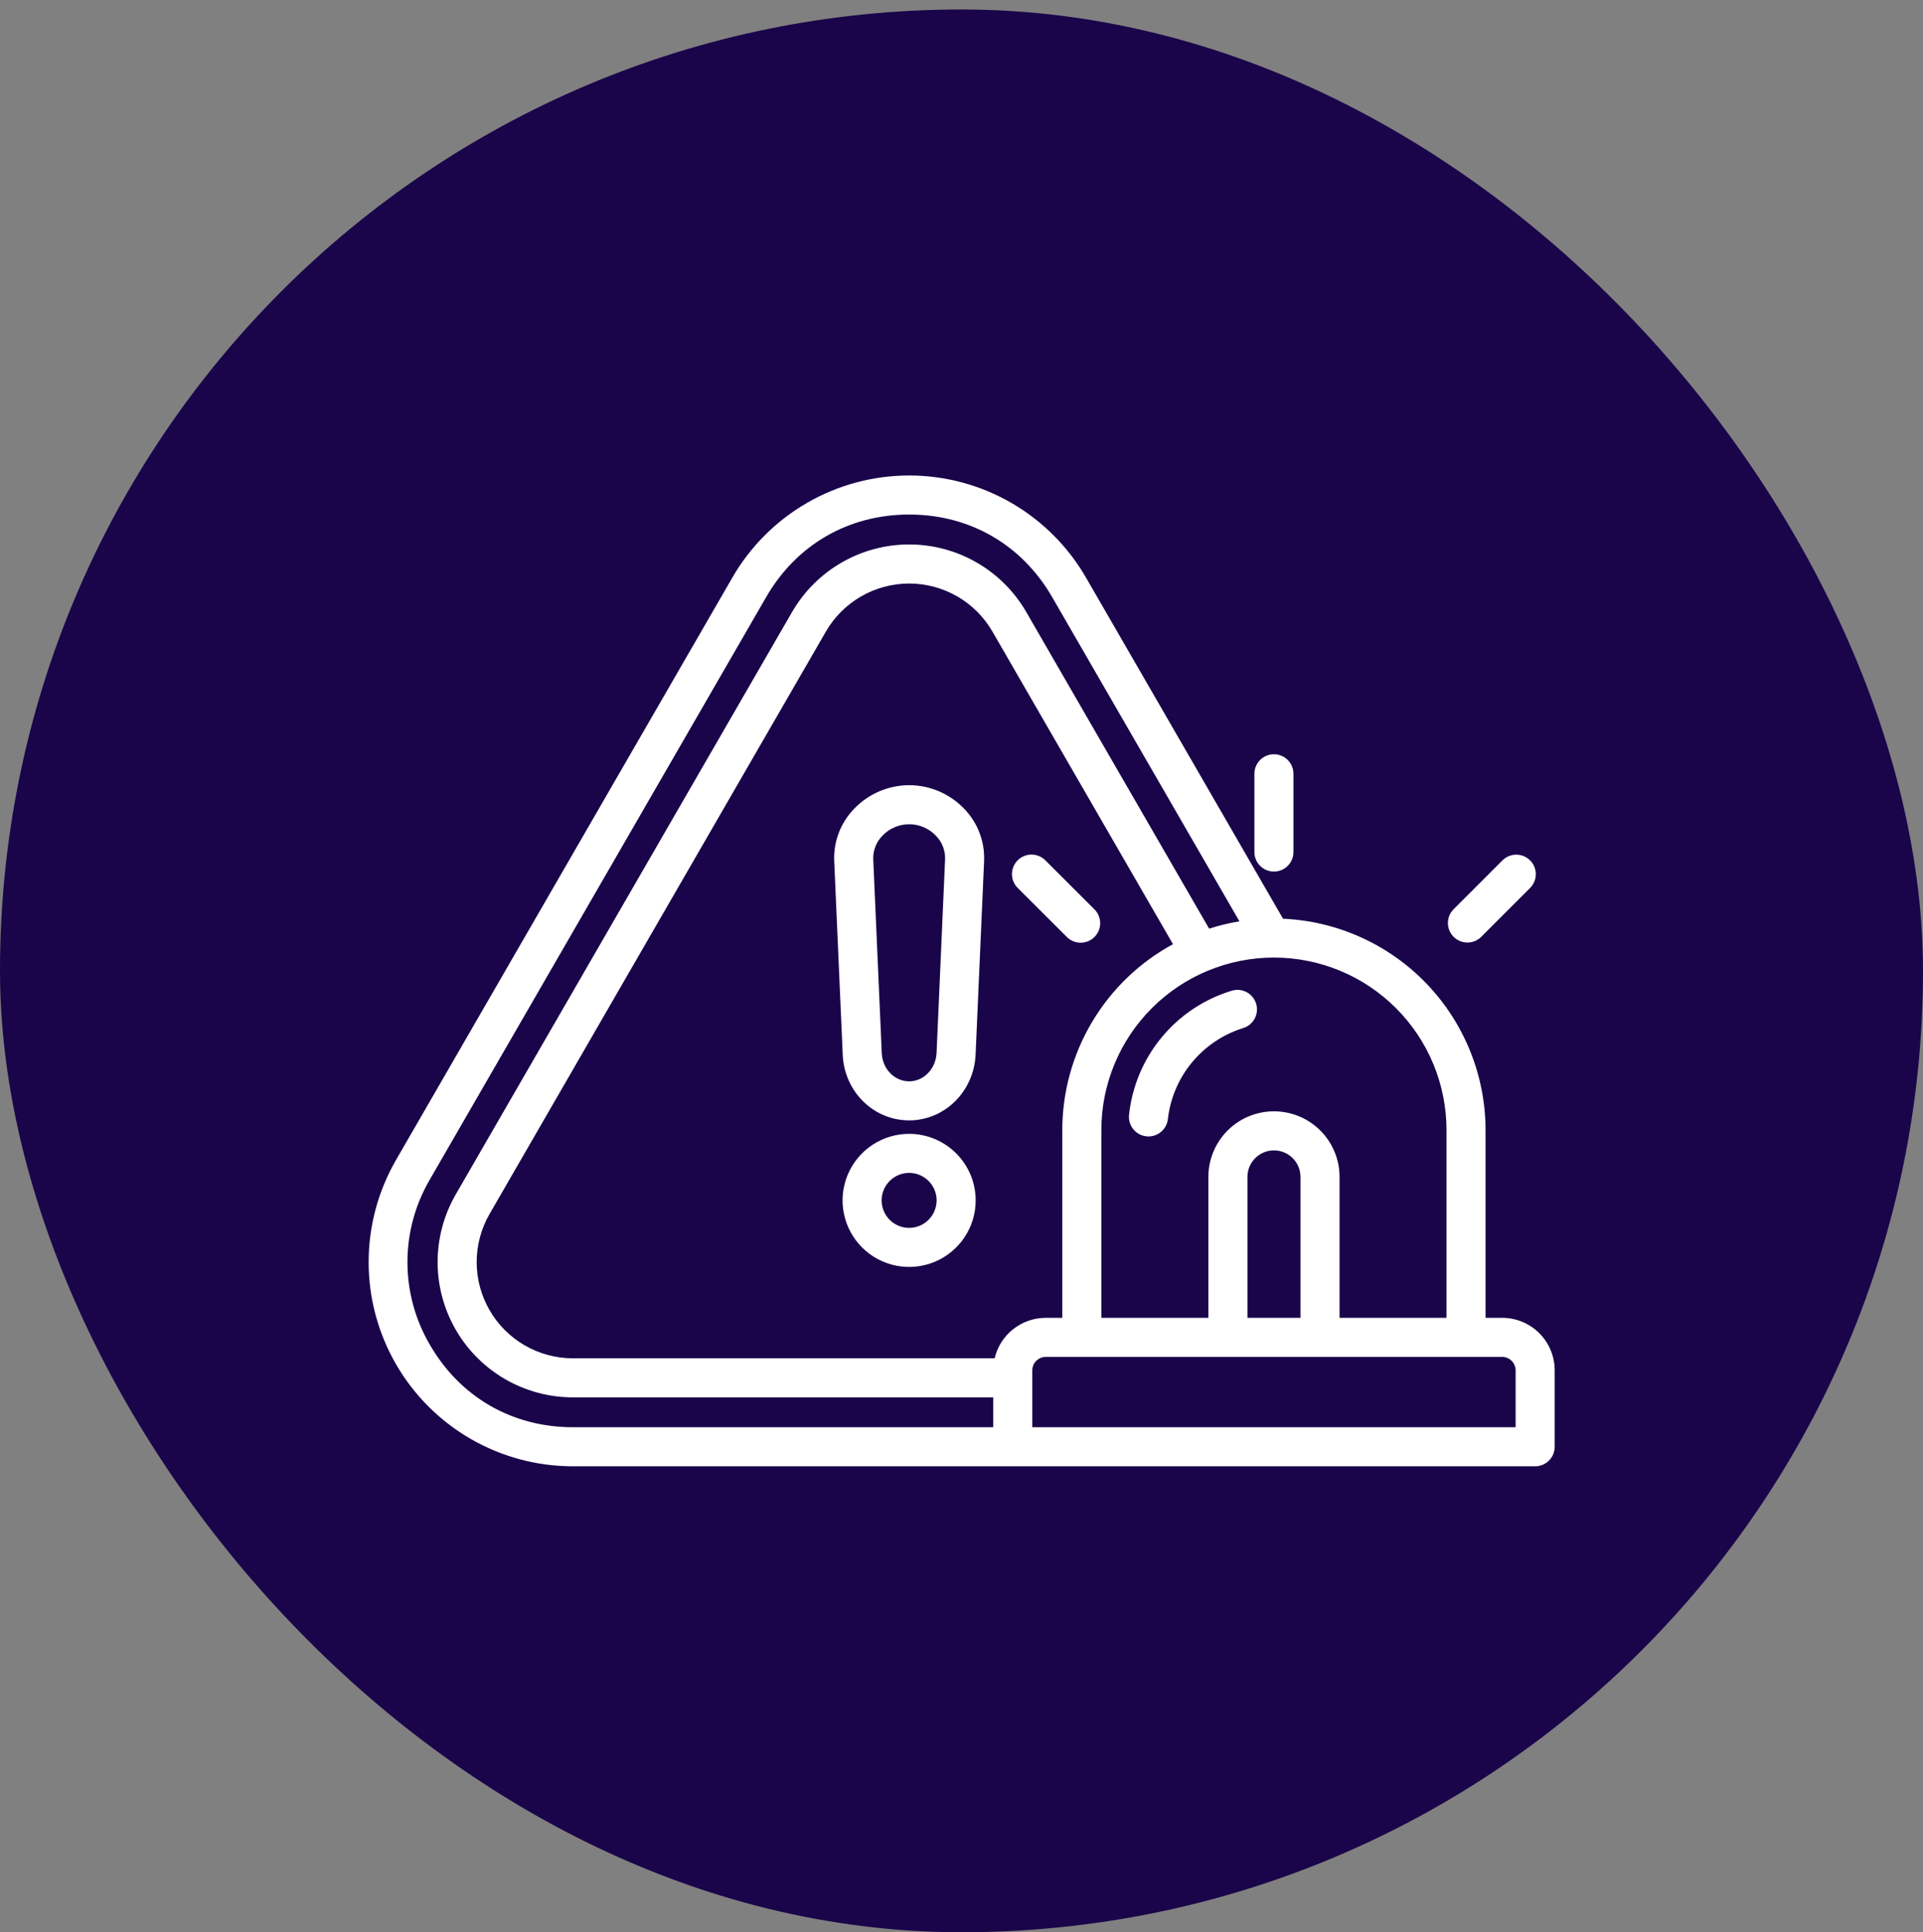
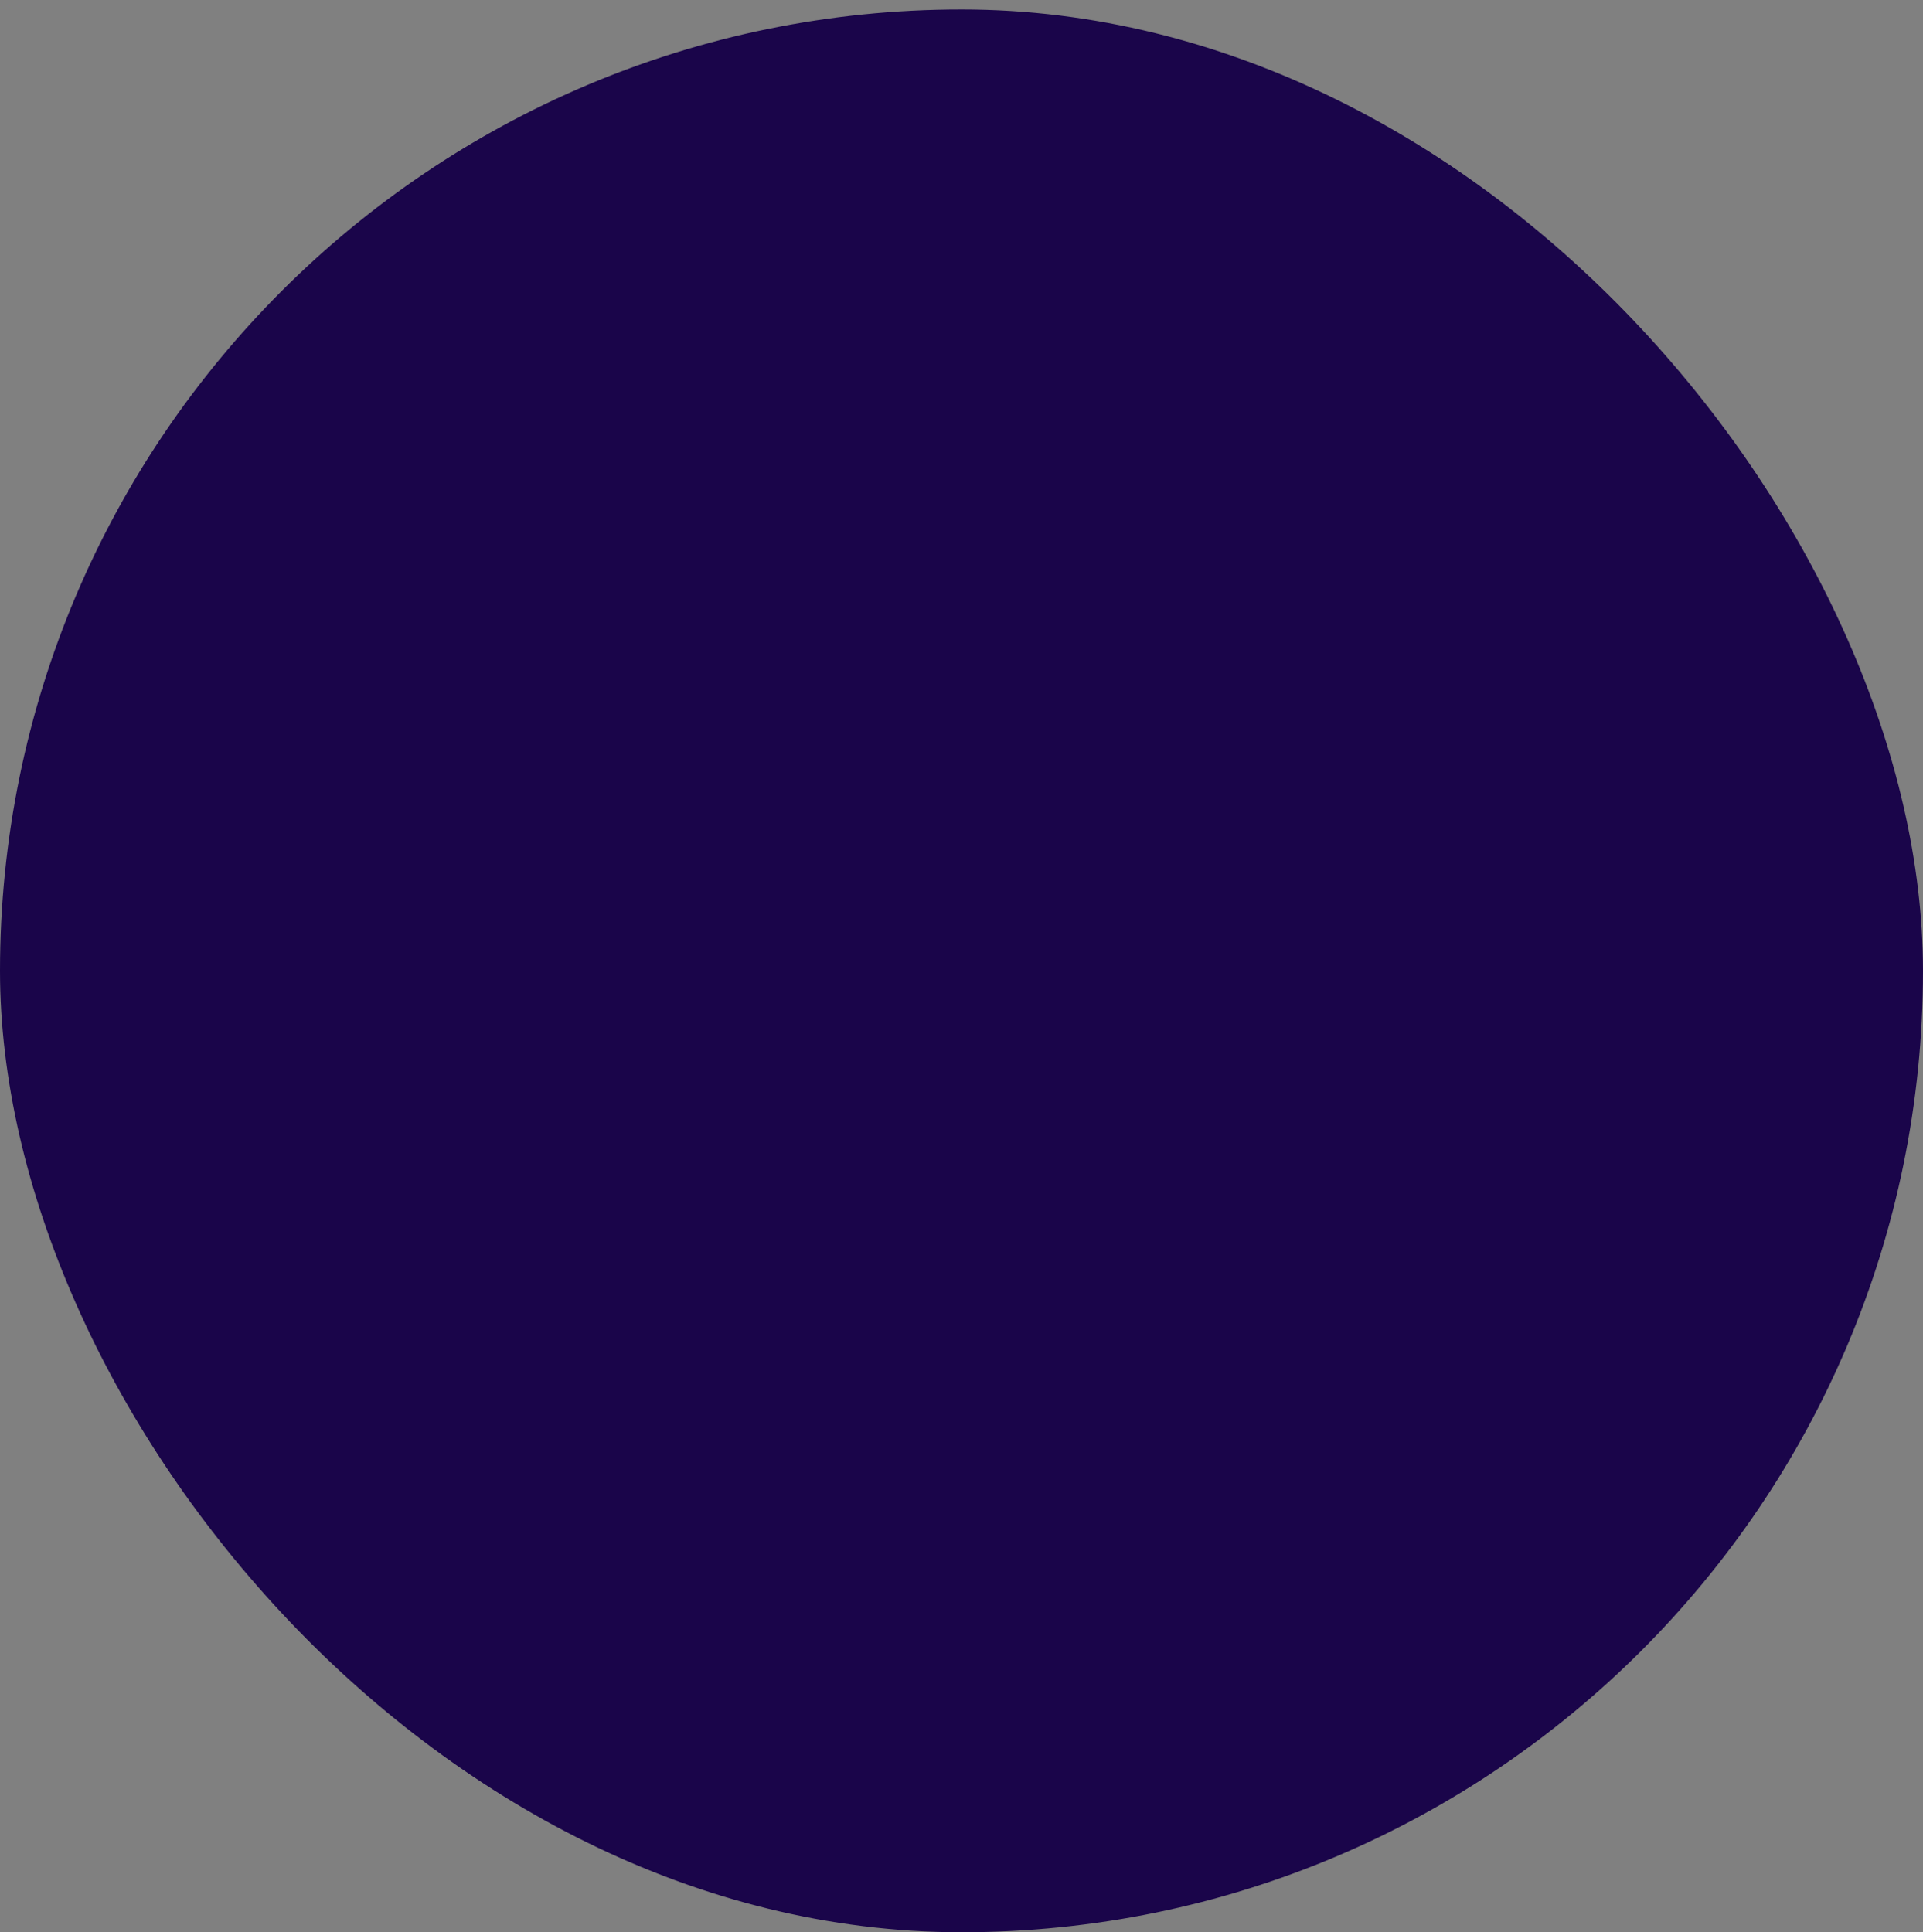
<svg xmlns="http://www.w3.org/2000/svg" width="200" height="201" viewBox="0 0 200 201" fill="none">
  <rect x="0" y="0" width="200" height="201" fill="#808080" stroke="none" />
  <rect y="0.987" width="200" height="200" rx="100" fill="#1A054A" />
-   <path d="M94.557 81.672C93.489 81.675 92.433 81.893 91.451 82.313C90.47 82.733 89.583 83.346 88.844 84.116C88.145 84.832 87.6 85.684 87.242 86.618C86.884 87.552 86.72 88.55 86.762 89.55L87.647 109.715C87.811 113.541 90.846 116.538 94.556 116.538C98.245 116.538 101.28 113.546 101.465 109.717L102.35 89.548C102.392 88.549 102.228 87.551 101.871 86.617C101.513 85.683 100.968 84.831 100.269 84.115C99.53 83.345 98.643 82.732 97.662 82.312C96.68 81.893 95.624 81.675 94.557 81.672ZM97.407 109.53C97.327 111.182 96.075 112.476 94.557 112.476C93.029 112.476 91.777 111.187 91.706 109.539L90.821 89.374C90.805 88.922 90.882 88.472 91.047 88.051C91.211 87.63 91.46 87.247 91.778 86.926C92.136 86.549 92.567 86.25 93.045 86.045C93.523 85.841 94.037 85.735 94.557 85.735C95.076 85.734 95.591 85.84 96.068 86.044C96.546 86.249 96.978 86.548 97.336 86.924C97.654 87.246 97.903 87.629 98.067 88.049C98.231 88.47 98.308 88.921 98.293 89.372L97.407 109.53ZM94.557 117.939C93.187 117.938 91.849 118.344 90.71 119.104C89.571 119.864 88.683 120.945 88.159 122.21C87.635 123.475 87.497 124.867 87.764 126.21C88.031 127.553 88.69 128.787 89.659 129.755C90.627 130.724 91.861 131.383 93.204 131.65C94.546 131.917 95.939 131.779 97.204 131.255C98.468 130.731 99.549 129.843 100.31 128.704C101.07 127.565 101.475 126.227 101.475 124.857C101.473 123.023 100.743 121.265 99.446 119.968C98.149 118.671 96.391 117.941 94.557 117.939ZM94.557 127.72C93.991 127.721 93.438 127.554 92.968 127.24C92.497 126.927 92.13 126.481 91.913 125.958C91.696 125.436 91.638 124.861 91.748 124.307C91.858 123.752 92.129 123.242 92.529 122.842C92.928 122.441 93.437 122.168 93.992 122.057C94.546 121.946 95.121 122.002 95.644 122.218C96.167 122.434 96.614 122.8 96.928 123.269C97.243 123.739 97.412 124.292 97.412 124.857C97.412 125.615 97.112 126.342 96.576 126.879C96.041 127.416 95.315 127.718 94.557 127.72ZM156.237 137.077H154.504V117.551C154.497 111.88 152.304 106.43 148.381 102.334C144.458 98.239 139.107 95.814 133.441 95.563L112.95 60.083C111.087 56.853 108.406 54.171 105.177 52.306C101.949 50.441 98.286 49.459 94.557 49.459C90.829 49.459 87.166 50.441 83.937 52.306C80.708 54.171 78.028 56.853 76.165 60.083L41.186 120.66C39.322 123.889 38.34 127.551 38.34 131.28C38.34 135.008 39.321 138.67 41.185 141.899C43.049 145.128 45.73 147.809 48.959 149.673C52.188 151.537 55.85 152.518 59.578 152.518H159.663C160.202 152.518 160.719 152.304 161.1 151.923C161.48 151.542 161.694 151.025 161.694 150.487V142.527C161.692 141.081 161.116 139.695 160.093 138.673C159.07 137.651 157.683 137.077 156.237 137.077ZM150.442 117.551V137.077H139.318V122.417C139.318 120.608 138.599 118.873 137.32 117.594C136.041 116.315 134.306 115.596 132.497 115.596C130.688 115.596 128.953 116.315 127.674 117.594C126.395 118.873 125.676 120.608 125.676 122.417V137.076H114.545V117.551C114.545 112.791 116.436 108.225 119.802 104.859C123.168 101.494 127.733 99.603 132.493 99.603C137.254 99.603 141.819 101.494 145.185 104.859C148.551 108.225 150.442 112.791 150.442 117.551ZM135.255 137.077H129.739V122.417C129.739 121.686 130.029 120.984 130.547 120.467C131.064 119.949 131.765 119.659 132.497 119.659C133.229 119.659 133.93 119.949 134.448 120.467C134.965 120.984 135.255 121.686 135.255 122.417V137.077ZM103.447 141.287H59.578C57.822 141.286 56.098 140.822 54.578 139.943C53.057 139.065 51.795 137.802 50.917 136.281C50.039 134.76 49.577 133.035 49.577 131.279C49.577 129.523 50.038 127.798 50.915 126.277L68.405 95.984L85.894 65.697C86.772 64.177 88.035 62.914 89.556 62.037C91.076 61.159 92.801 60.697 94.557 60.697C96.312 60.697 98.037 61.159 99.558 62.037C101.078 62.914 102.341 64.177 103.219 65.697L120.709 95.984L121.996 98.21C118.515 100.101 115.609 102.895 113.582 106.3C111.556 109.704 110.485 113.591 110.483 117.552V137.078H108.75C107.521 137.08 106.329 137.497 105.367 138.26C104.404 139.024 103.728 140.091 103.447 141.287ZM44.704 139.87C43.179 137.264 42.375 134.3 42.375 131.281C42.375 128.262 43.179 125.297 44.704 122.692L79.683 62.111C82.832 56.651 88.253 53.52 94.557 53.52C100.86 53.52 106.281 56.651 109.431 62.112L128.907 95.835C127.839 96.011 126.786 96.265 125.757 96.597L124.227 93.951L106.738 63.666C105.503 61.528 103.728 59.752 101.59 58.518C99.451 57.283 97.026 56.633 94.557 56.633C92.088 56.633 89.662 57.283 87.524 58.518C85.386 59.752 83.611 61.528 82.376 63.666L64.887 93.952L47.397 124.245C46.163 126.384 45.514 128.81 45.514 131.279C45.515 133.748 46.165 136.174 47.399 138.312C48.633 140.45 50.408 142.226 52.546 143.462C54.684 144.697 57.109 145.348 59.578 145.35H103.301V148.455H59.578C53.276 148.455 47.855 145.326 44.704 139.87ZM157.632 148.455H107.362V142.527C107.367 142.16 107.515 141.81 107.774 141.551C108.033 141.292 108.383 141.144 108.75 141.139H156.237C156.604 141.143 156.956 141.29 157.217 141.549C157.477 141.809 157.626 142.159 157.632 142.527V148.455ZM130.643 104.4C130.721 104.655 130.748 104.923 130.722 105.188C130.697 105.454 130.619 105.712 130.494 105.947C130.368 106.183 130.198 106.391 129.992 106.561C129.786 106.73 129.549 106.858 129.293 106.936C127.213 107.585 125.366 108.824 123.976 110.502C122.586 112.181 121.714 114.227 121.465 116.392C121.412 116.89 121.176 117.352 120.804 117.687C120.432 118.022 119.948 118.208 119.447 118.209C119.375 118.209 119.302 118.205 119.23 118.197C118.694 118.14 118.203 117.873 117.865 117.454C117.526 117.035 117.368 116.499 117.425 115.963C117.74 112.999 118.921 110.194 120.821 107.897C122.721 105.6 125.255 103.915 128.108 103.05C128.623 102.893 129.18 102.947 129.655 103.2C130.13 103.453 130.486 103.885 130.643 104.4ZM110.949 97.455L105.853 92.367C105.663 92.179 105.511 91.955 105.407 91.708C105.304 91.461 105.25 91.196 105.249 90.928C105.248 90.66 105.3 90.395 105.402 90.148C105.504 89.9 105.654 89.675 105.843 89.486C106.032 89.296 106.257 89.146 106.504 89.043C106.752 88.941 107.017 88.889 107.285 88.89C107.553 88.89 107.818 88.944 108.065 89.047C108.312 89.151 108.536 89.302 108.724 89.492L113.819 94.581C114.01 94.769 114.162 94.993 114.265 95.239C114.369 95.486 114.423 95.751 114.424 96.019C114.425 96.287 114.373 96.552 114.271 96.8C114.169 97.047 114.019 97.272 113.83 97.462C113.641 97.651 113.416 97.802 113.169 97.904C112.921 98.006 112.656 98.058 112.388 98.058C112.12 98.057 111.855 98.004 111.608 97.9C111.361 97.797 111.137 97.646 110.949 97.455ZM132.493 78.455C133.032 78.455 133.549 78.669 133.93 79.05C134.311 79.431 134.525 79.948 134.525 80.486V88.626C134.525 89.165 134.311 89.682 133.93 90.063C133.549 90.444 133.032 90.658 132.493 90.658C131.955 90.658 131.438 90.444 131.057 90.063C130.676 89.682 130.462 89.165 130.462 88.626V80.486C130.462 79.948 130.676 79.431 131.057 79.05C131.438 78.669 131.955 78.455 132.493 78.455ZM159.135 89.493C159.516 89.874 159.73 90.391 159.73 90.93C159.73 91.468 159.516 91.985 159.135 92.366L154.047 97.454C153.665 97.831 153.149 98.042 152.613 98.04C152.076 98.039 151.562 97.825 151.183 97.445C150.803 97.066 150.589 96.552 150.588 96.015C150.586 95.479 150.797 94.963 151.174 94.582L156.262 89.493C156.451 89.305 156.675 89.155 156.921 89.053C157.168 88.951 157.432 88.898 157.699 88.898C157.965 88.898 158.23 88.951 158.476 89.053C158.723 89.155 158.946 89.305 159.135 89.493Z" fill="white" />
</svg>